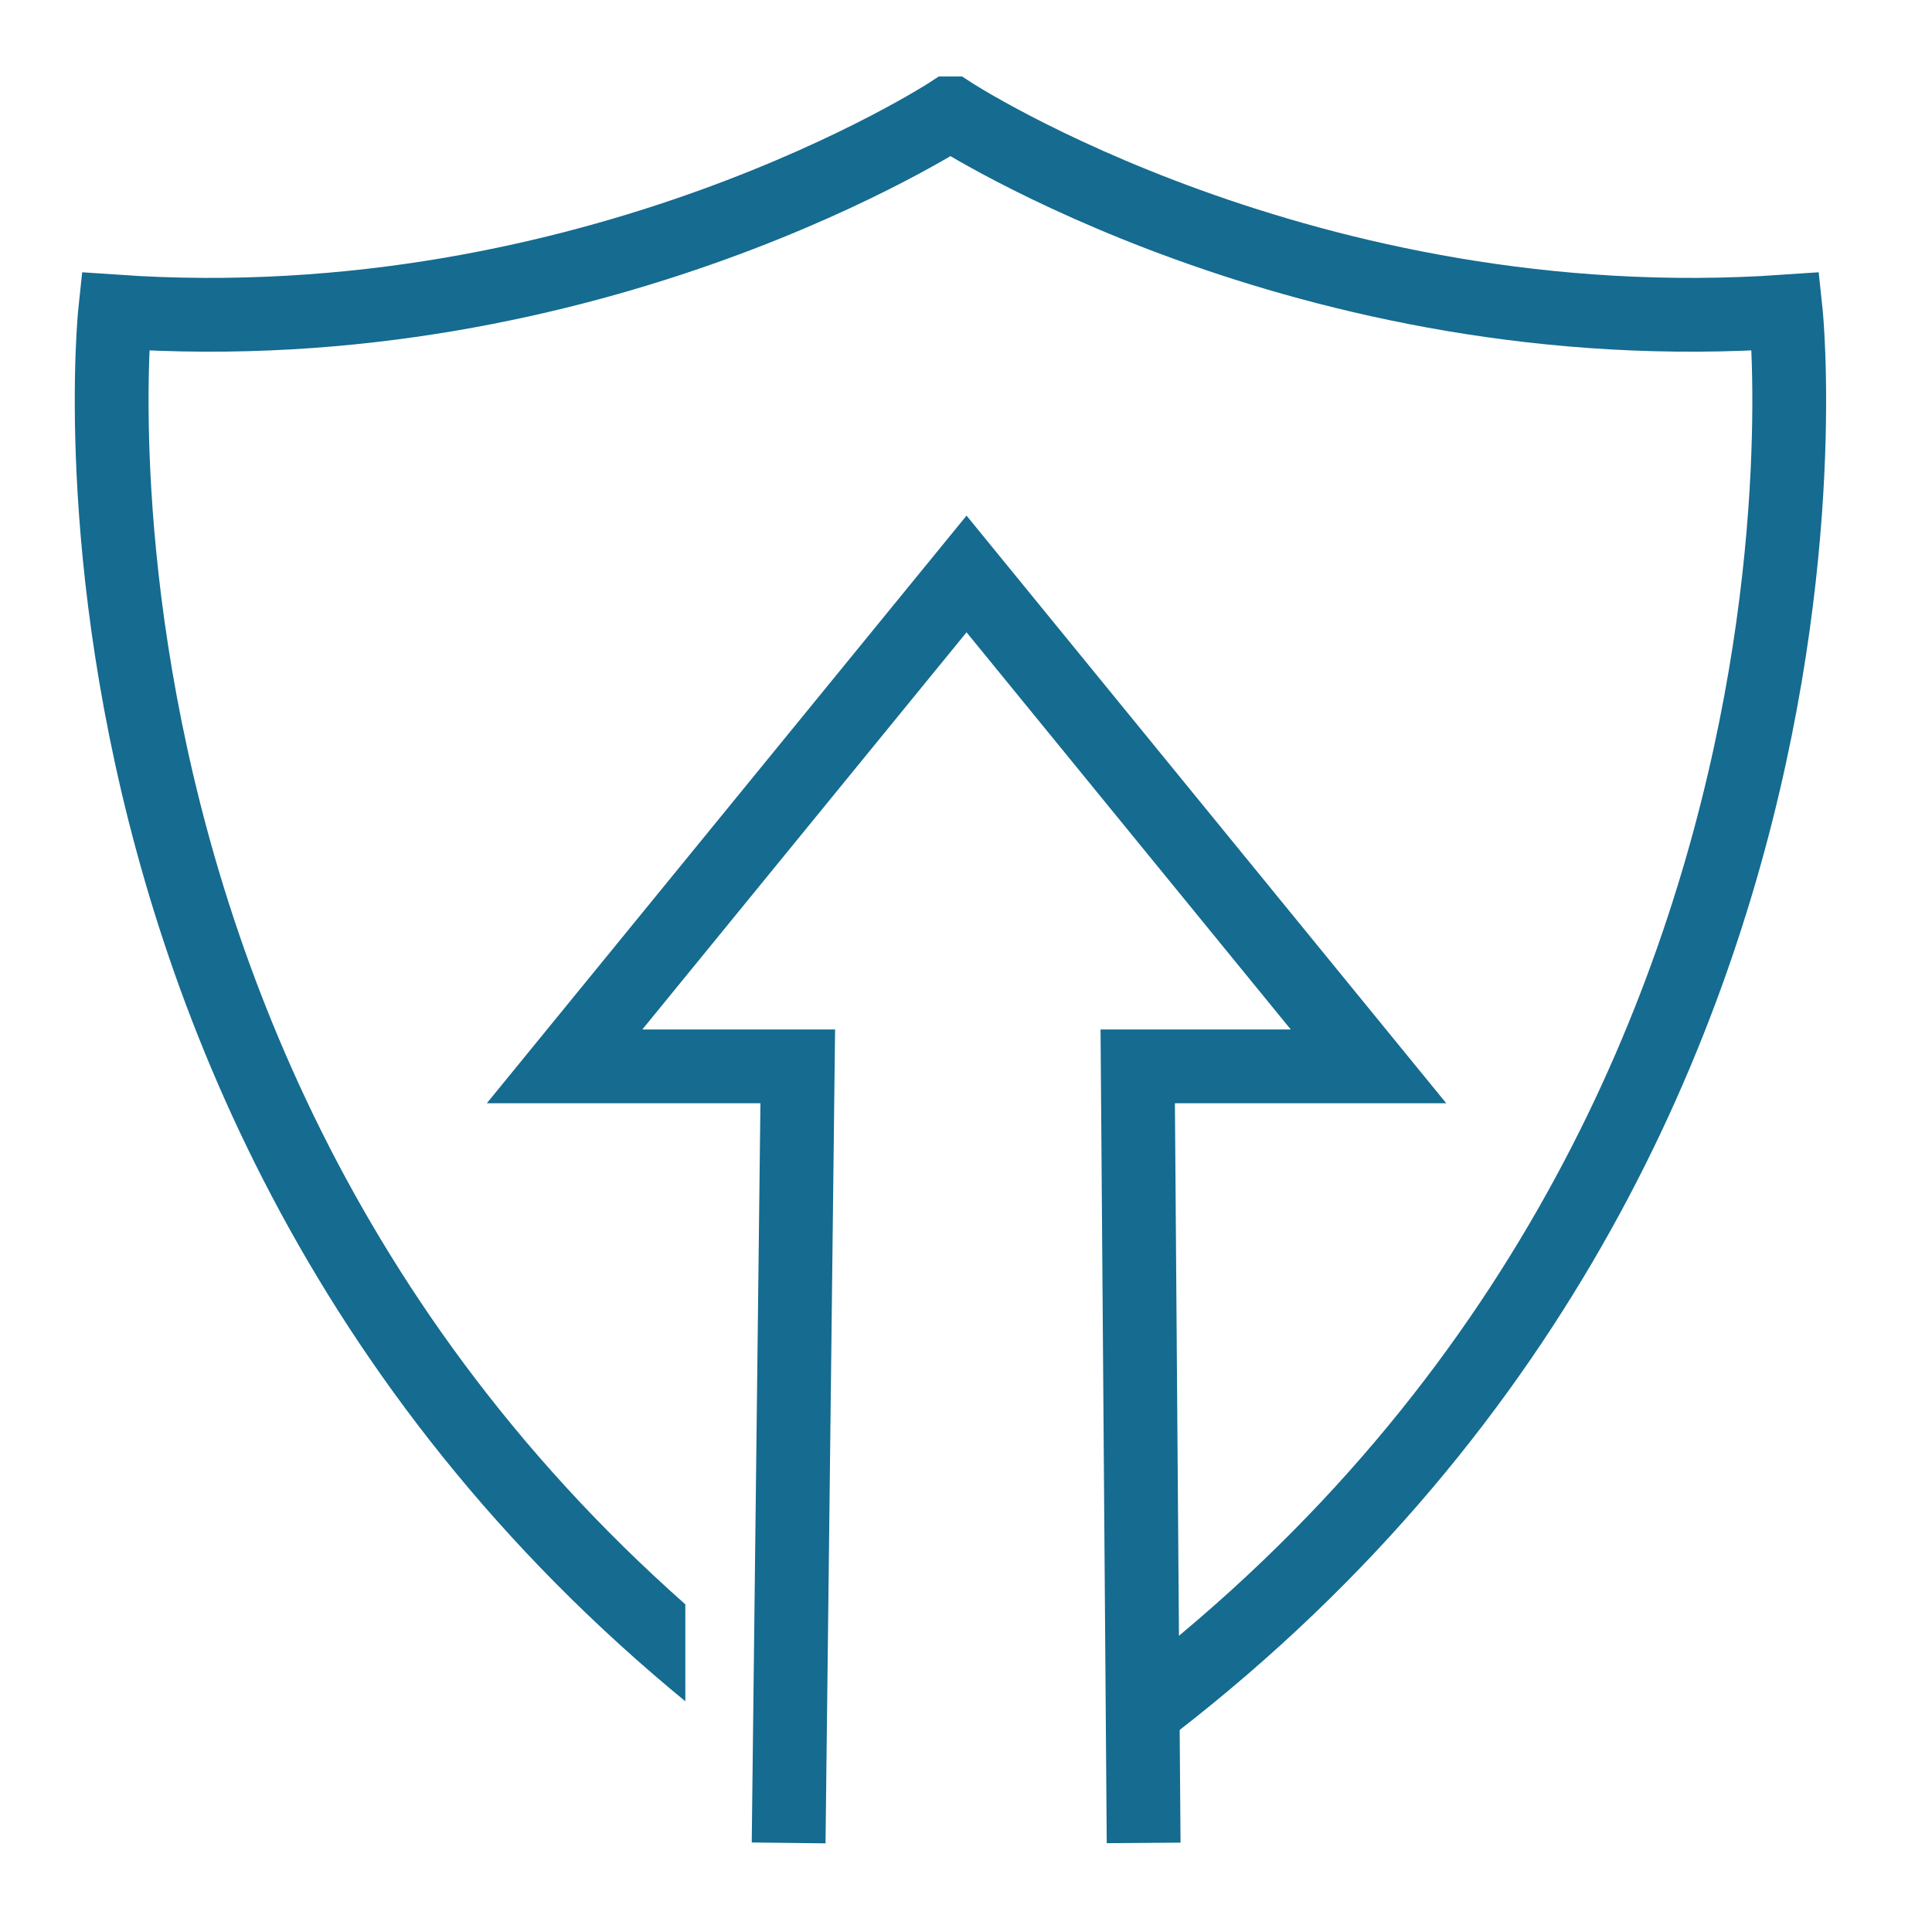
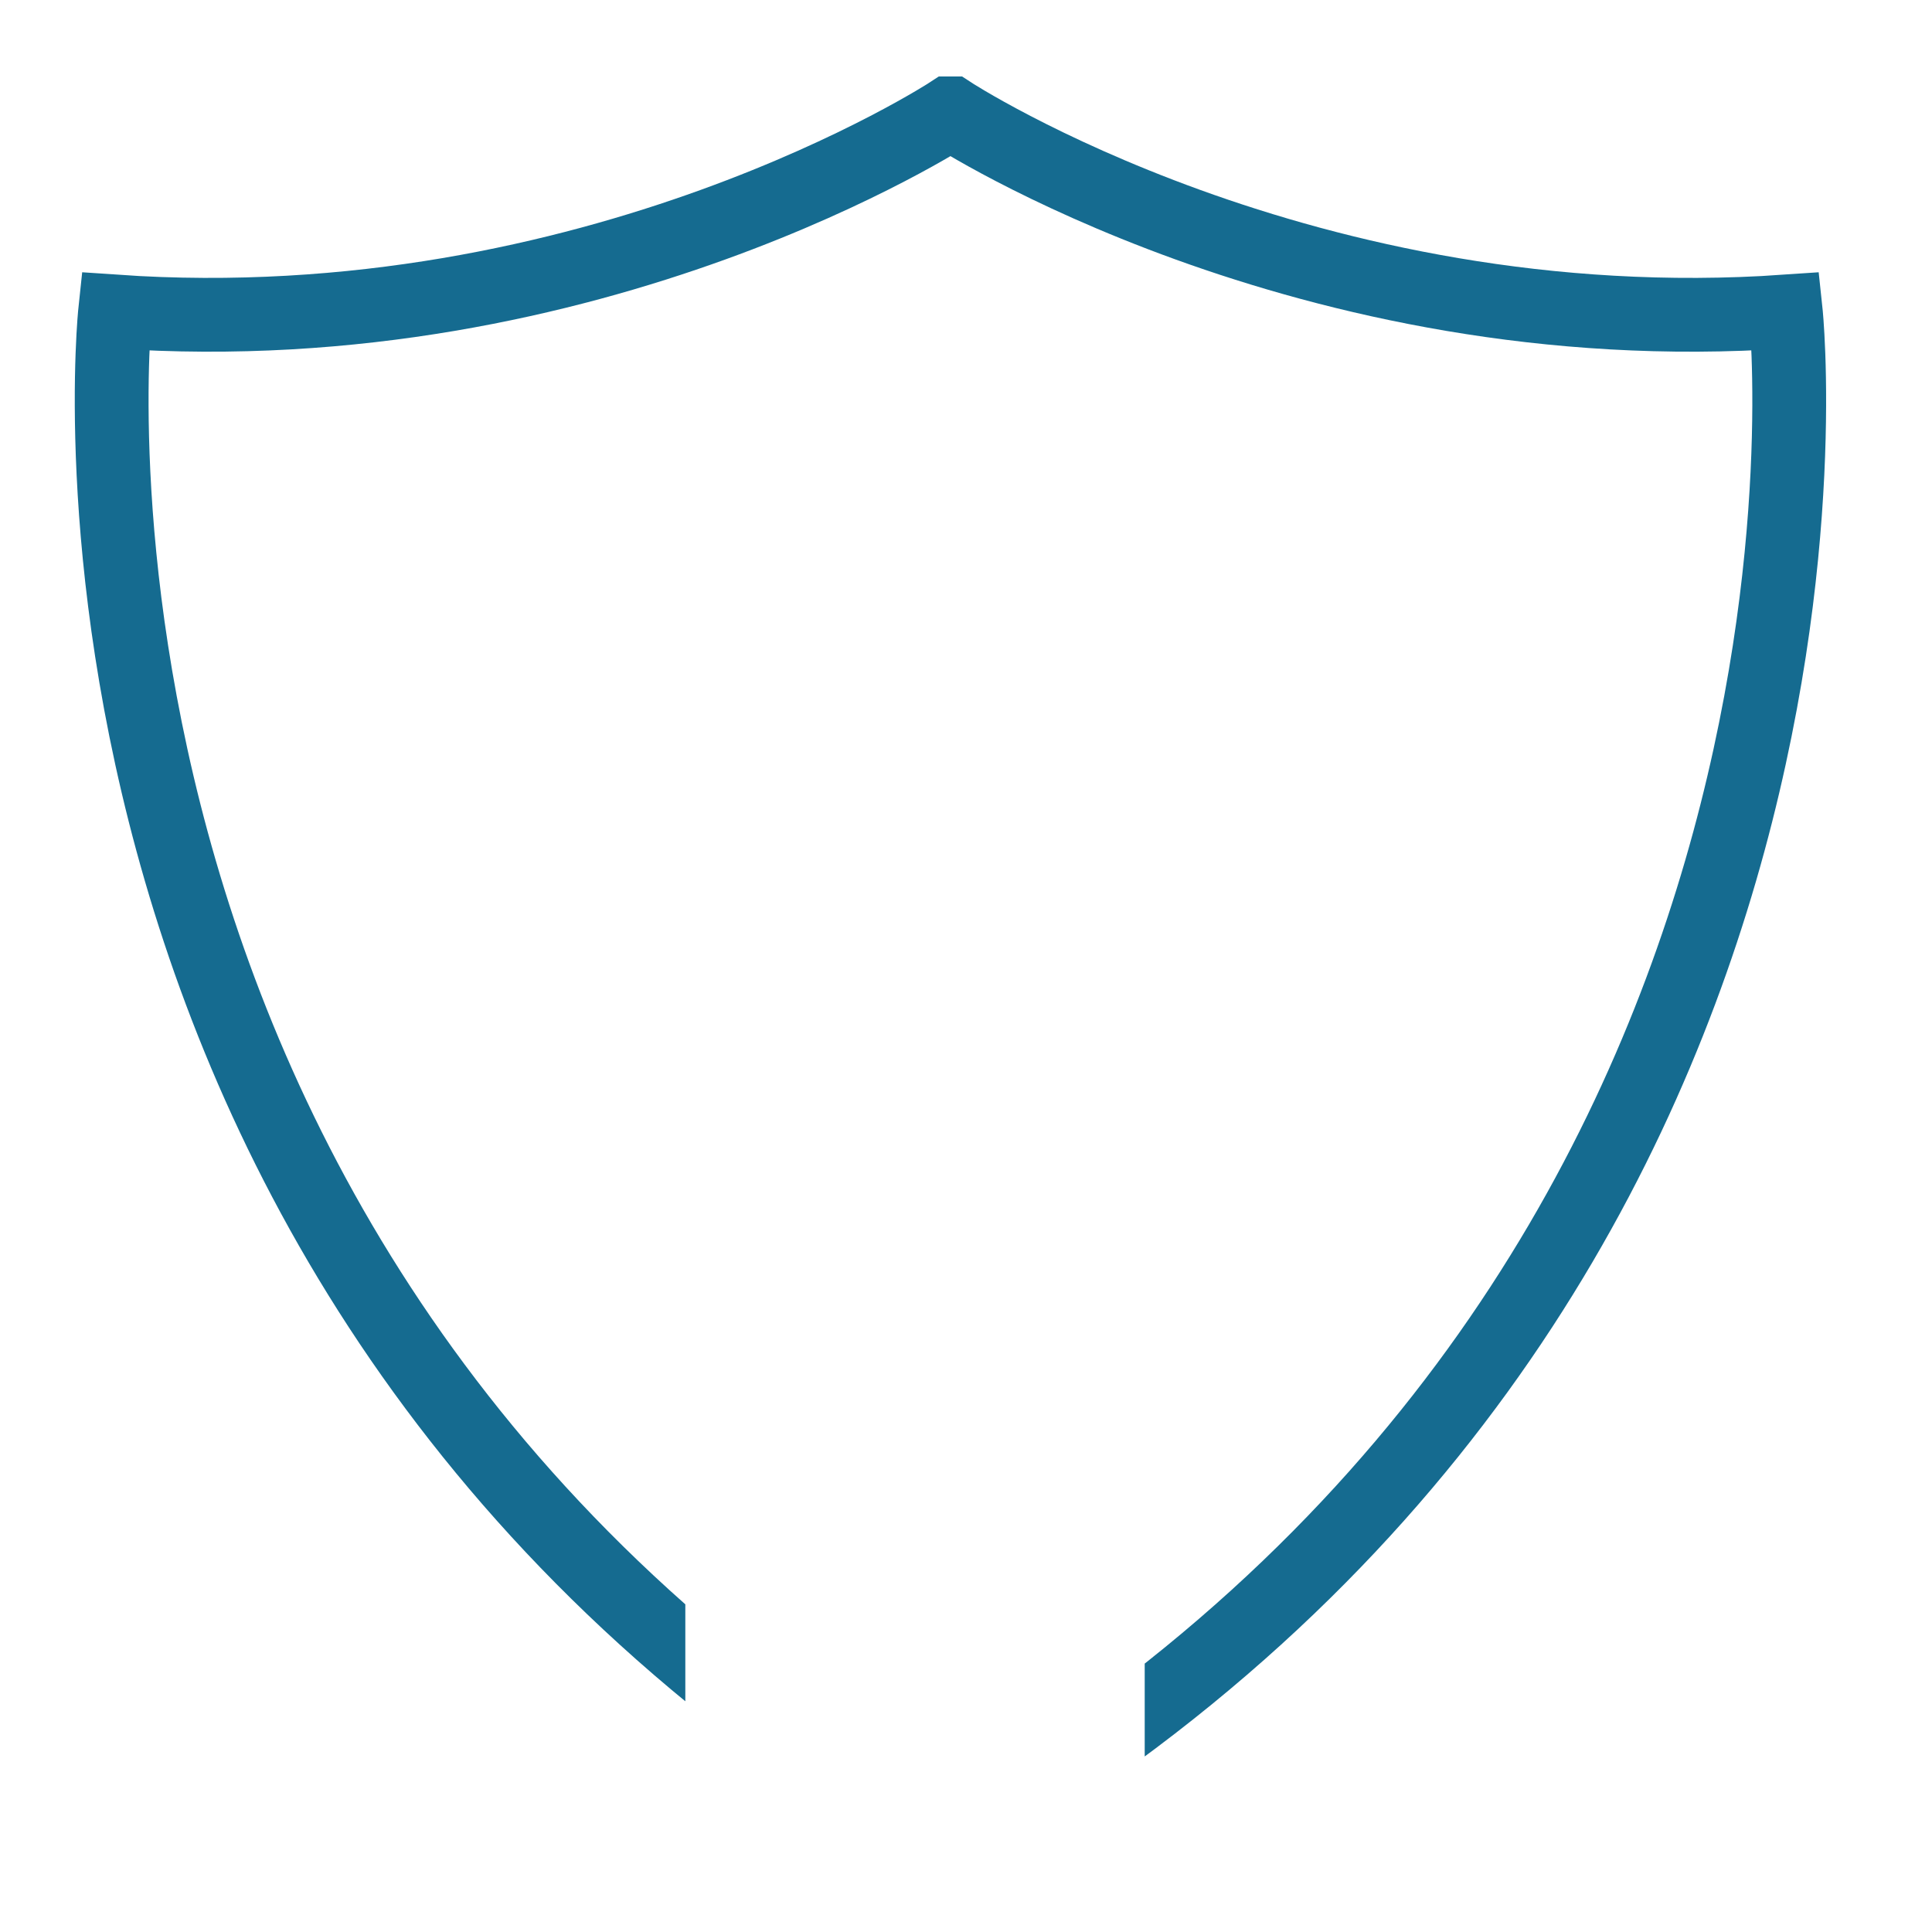
<svg xmlns="http://www.w3.org/2000/svg" id="Artwork" viewBox="0 0 72 72">
  <defs>
    <style>
      .cls-1, .cls-2 {
        fill: none;
      }

      .cls-2 {
        stroke: #156b90;
        stroke-miterlimit: 10;
        stroke-width: 2.75px;
      }

      .cls-3 {
        clip-path: url(#clippath);
      }
    </style>
    <clipPath id="clippath">
      <polygon class="cls-1" points="42.66 66.68 42.66 50.94 25.54 50.94 25.54 65.58 2.78 65.58 2.78 2.85 69.22 2.85 69.22 66.68 42.66 66.68" />
    </clipPath>
  </defs>
-   <polyline class="cls-2" points="42.62 68.68 42.4 39.74 51 39.74 36.02 21.39 21.04 39.74 29.73 39.74 29.39 68.68" />
  <g class="cls-3">
    <path class="cls-2" d="M66.55,11.61c-17.9,1.24-31.13-7.4-31.13-7.4,0,0-13.23,8.64-31.13,7.4,0,0-3.89,36.61,31.13,56.96,35.03-20.36,31.13-56.96,31.13-56.96Z" />
  </g>
</svg>